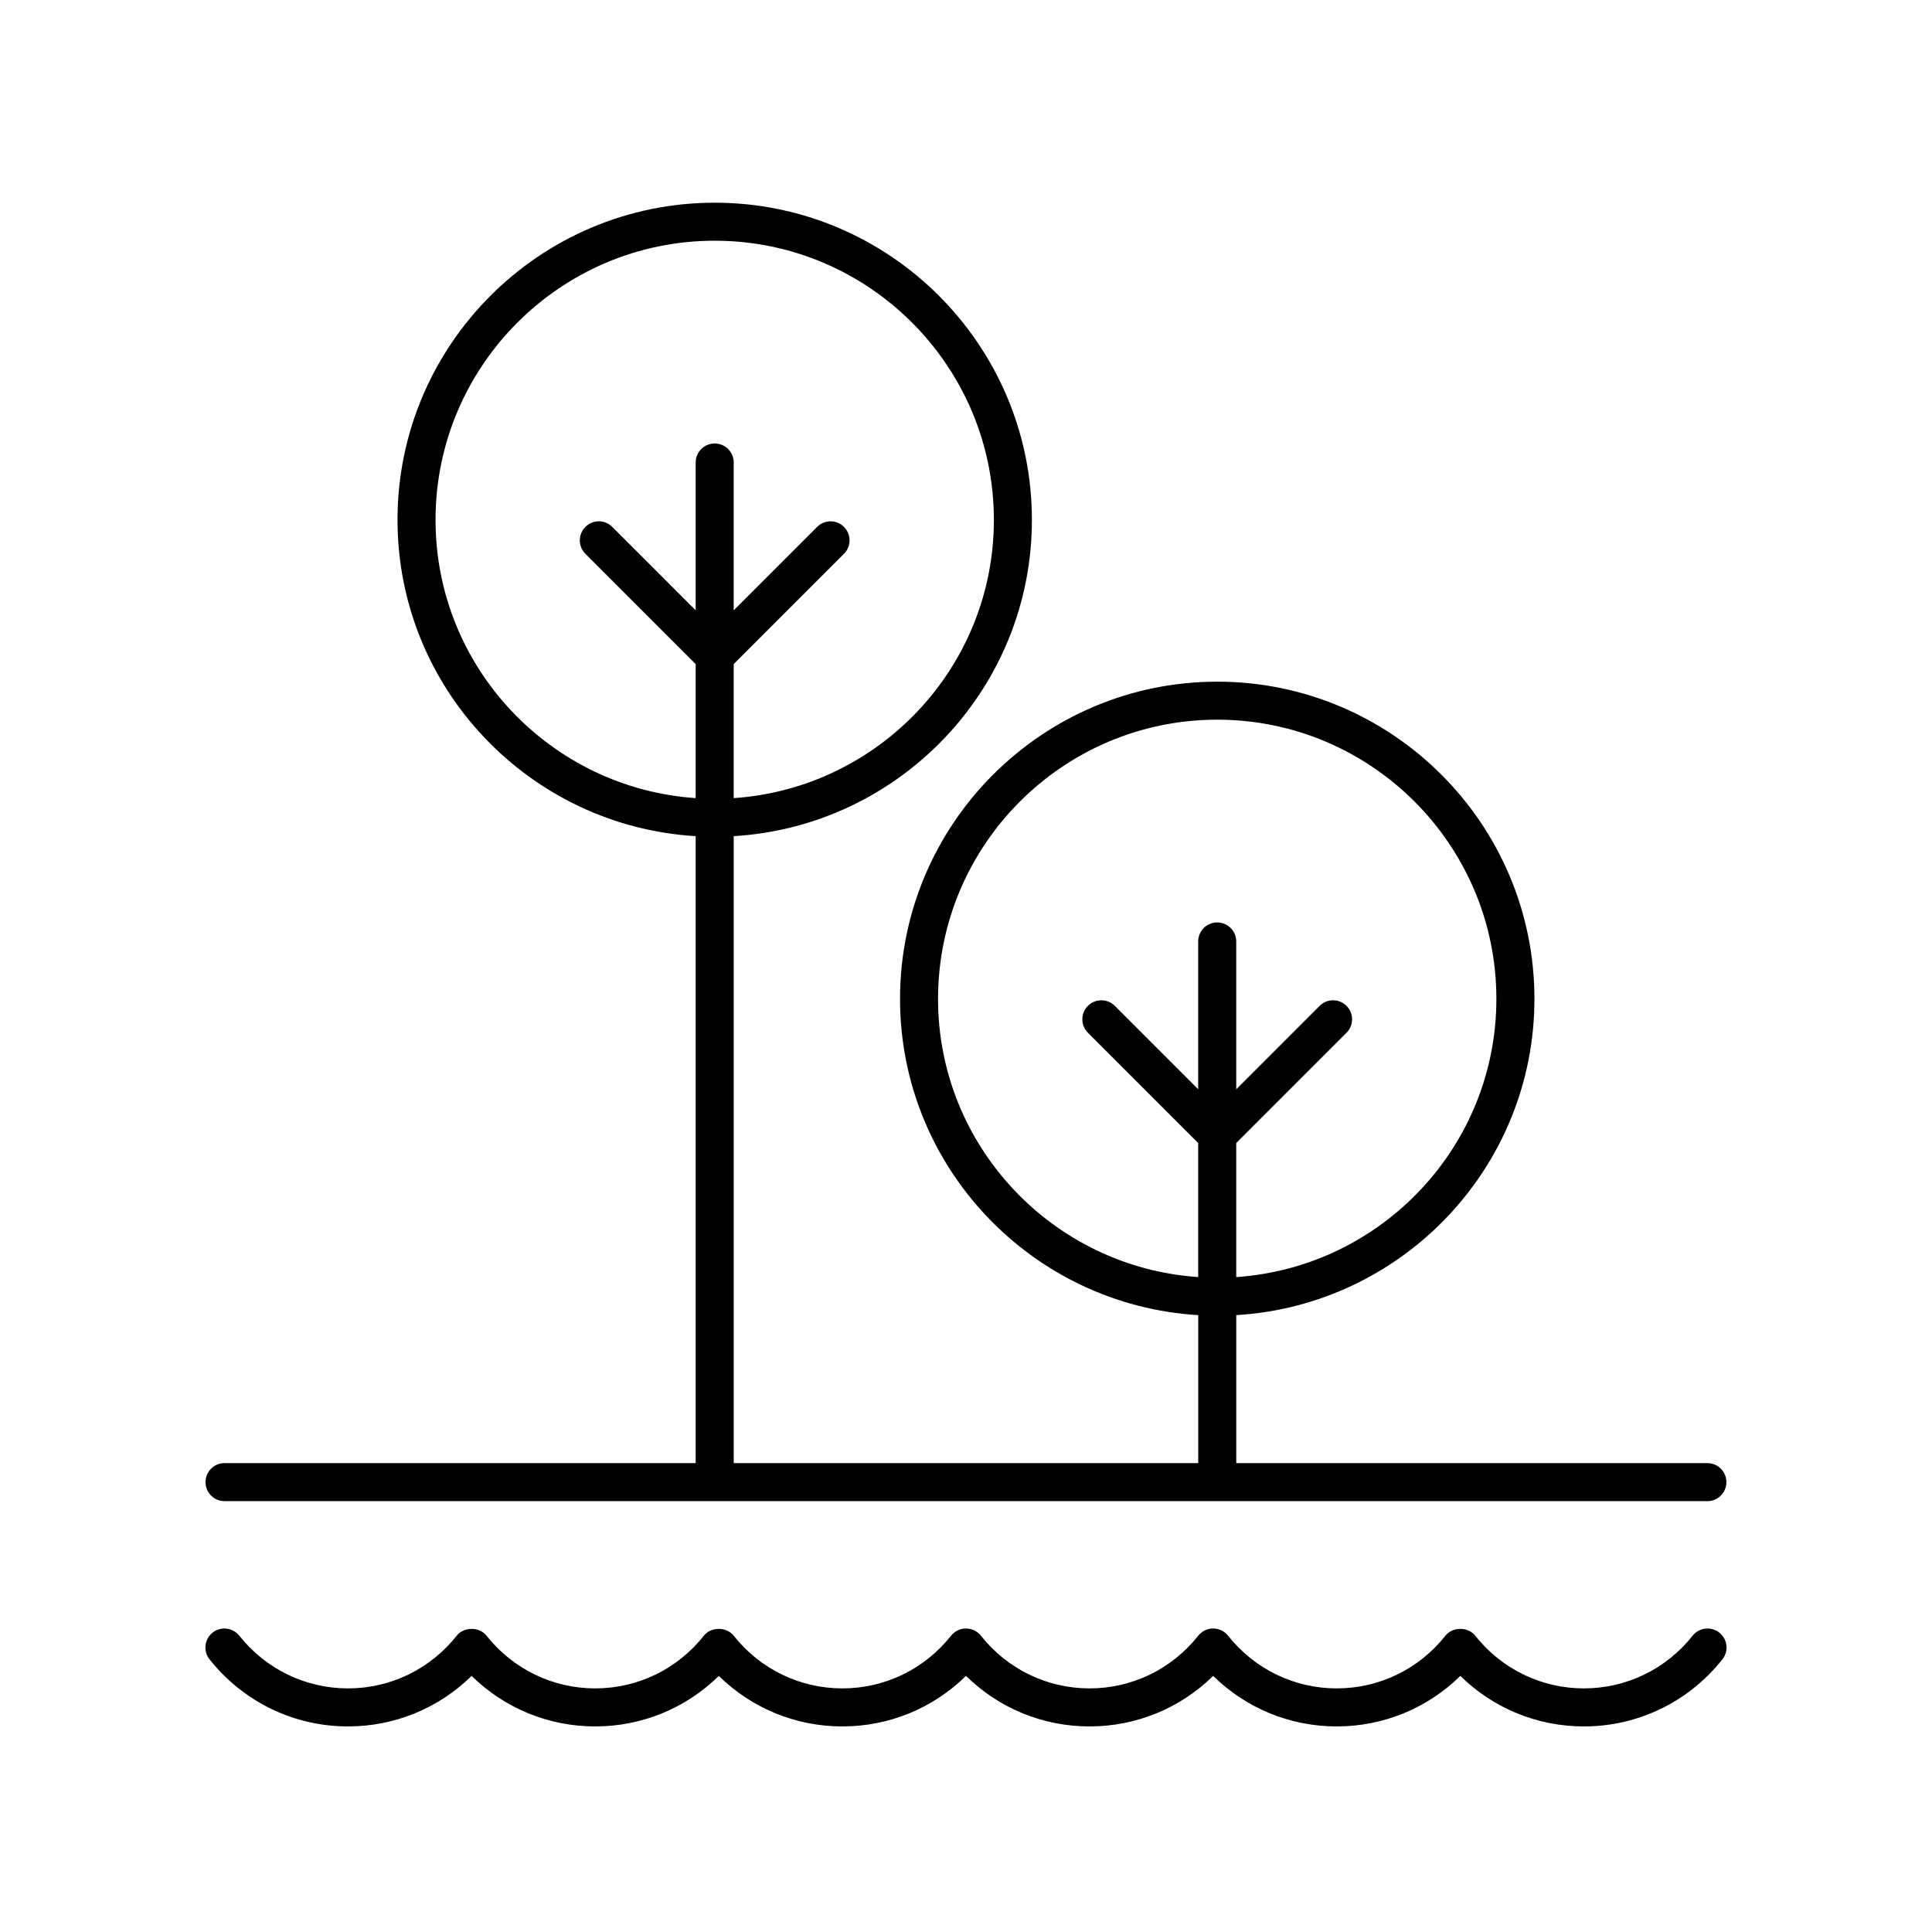
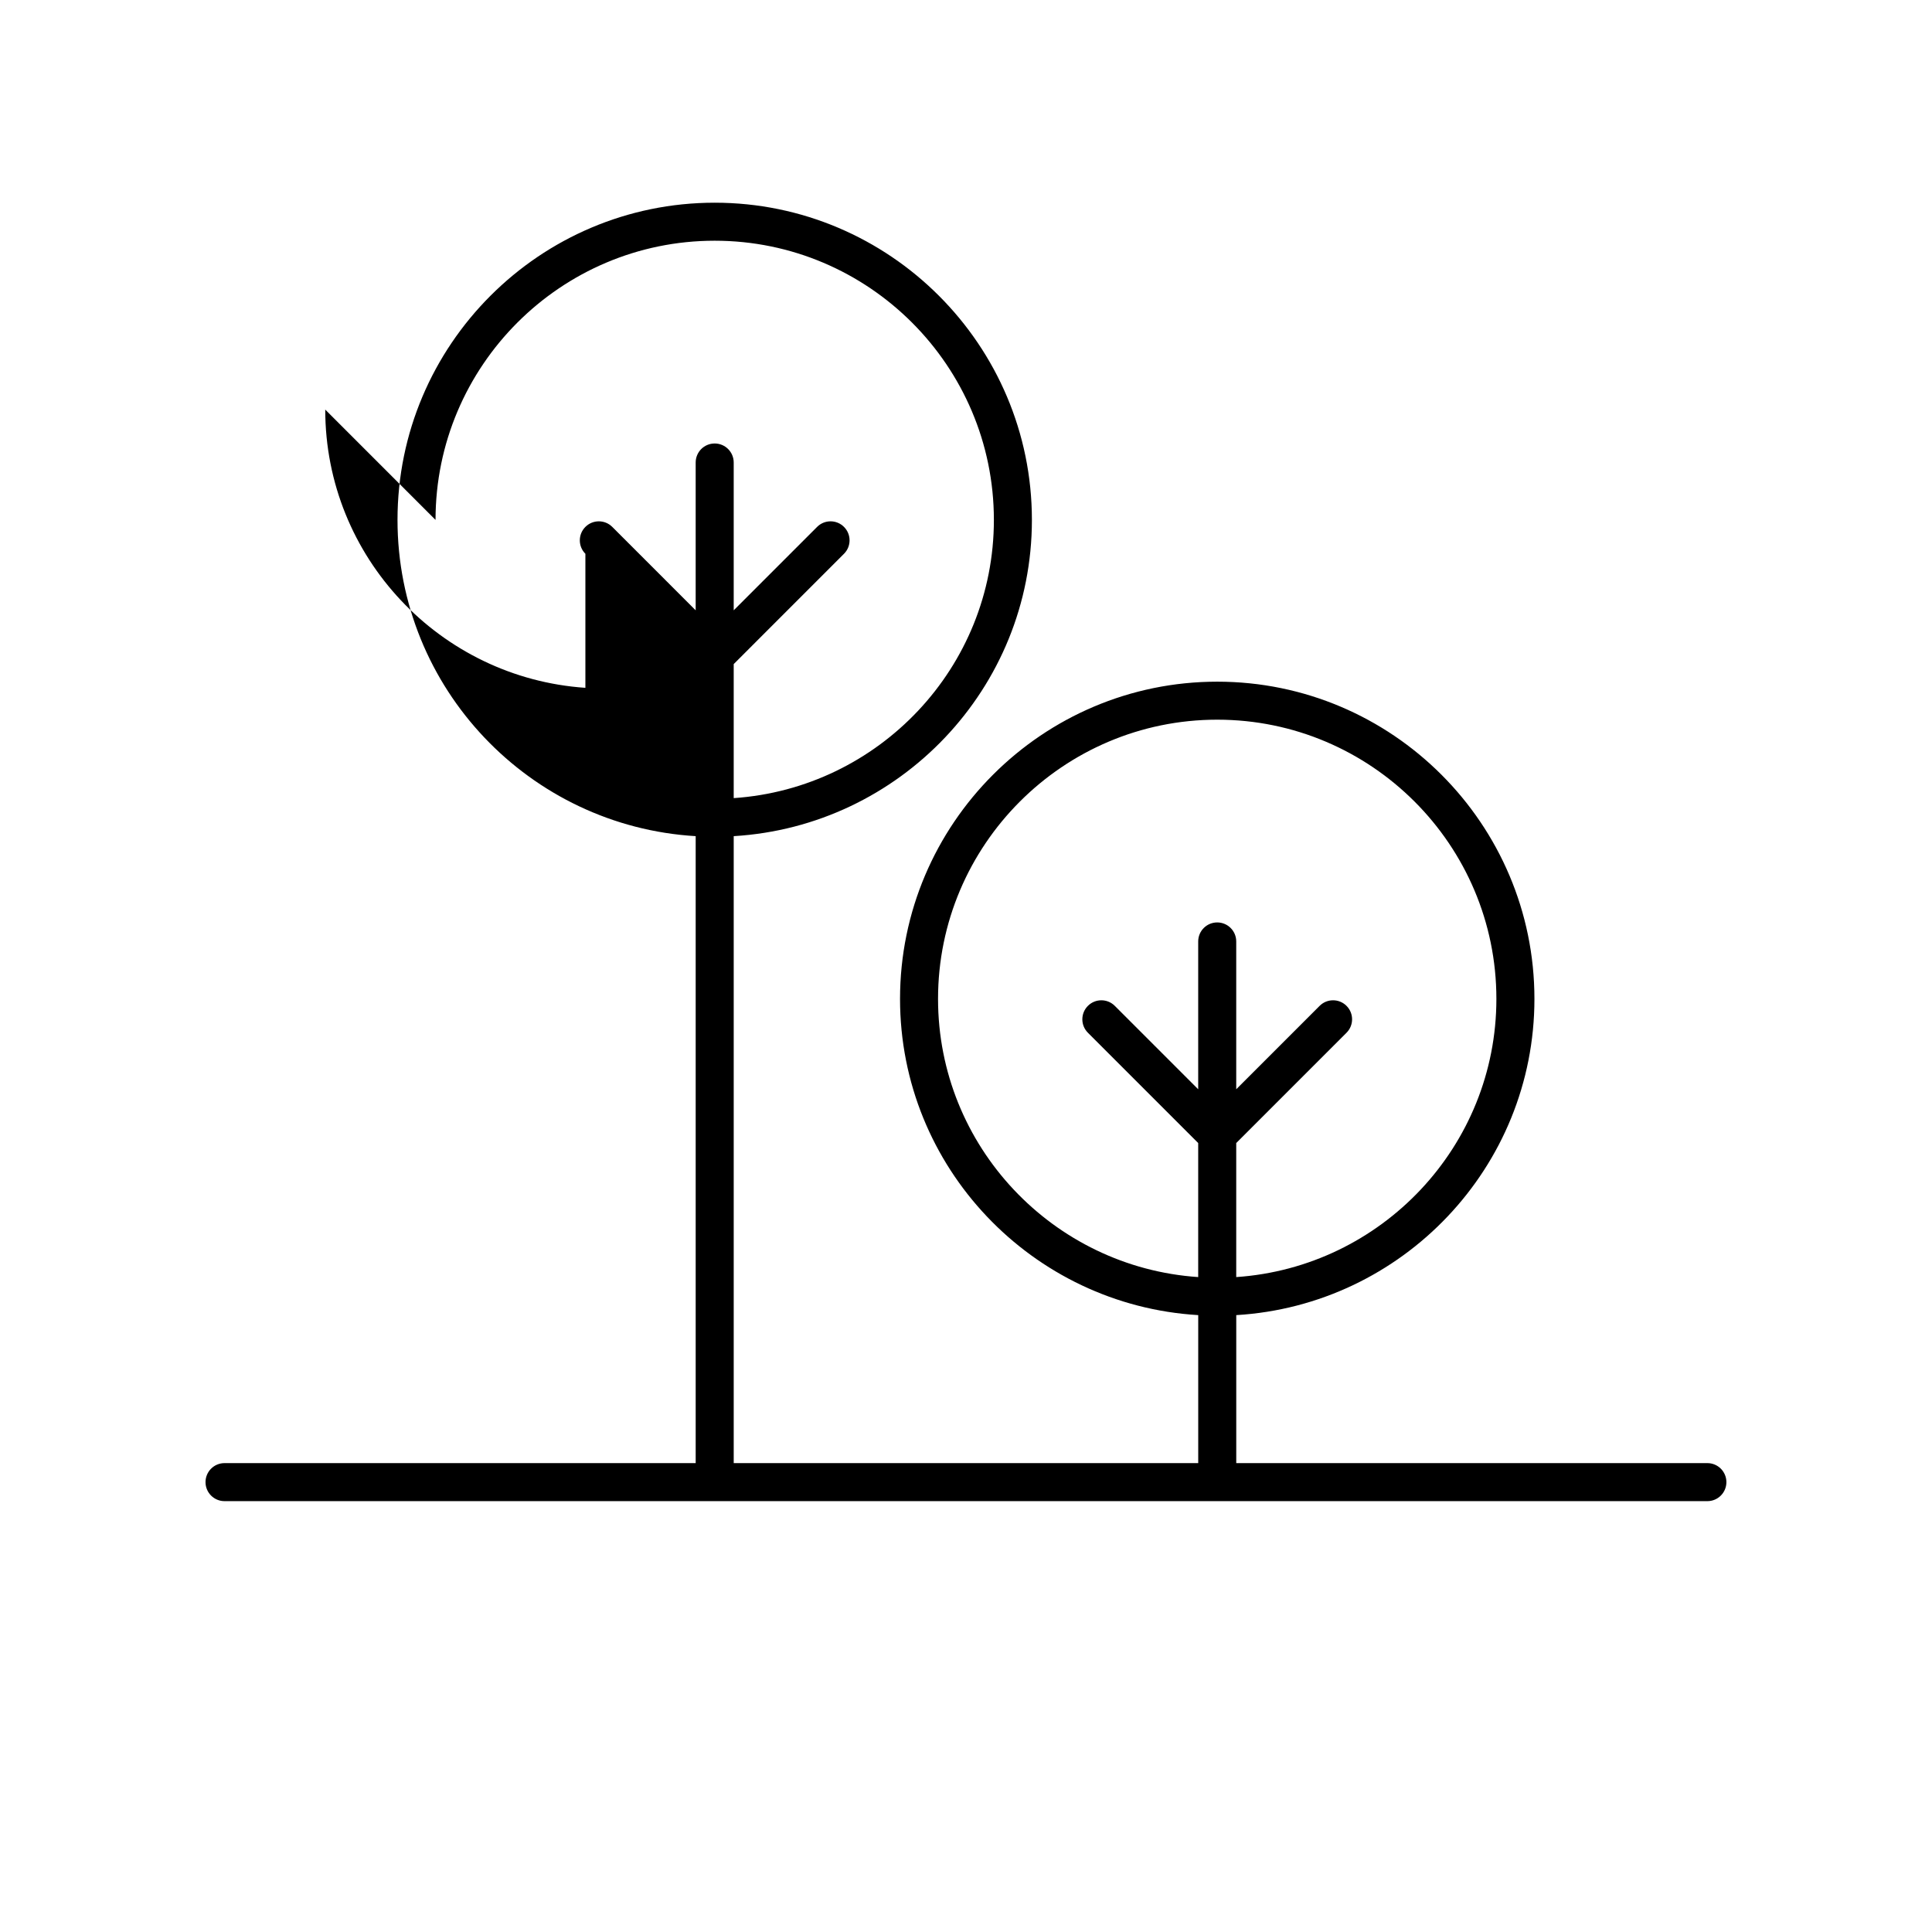
<svg xmlns="http://www.w3.org/2000/svg" fill="#000000" width="800px" height="800px" version="1.1" viewBox="144 144 512 512">
  <g>
-     <path d="m236.23 601.52c12.375 0 24.023-4.816 32.754-13.391 8.727 8.574 20.379 13.391 32.754 13.391 12.379 0 24.031-4.816 32.754-13.387 8.719 8.57 20.371 13.387 32.75 13.387 12.375 0 24.023-4.816 32.754-13.395 8.723 8.578 20.371 13.395 32.75 13.395 12.375 0 24.023-4.816 32.754-13.391 8.723 8.574 20.375 13.391 32.754 13.391 12.375 0 24.023-4.816 32.754-13.391 8.727 8.574 20.375 13.391 32.75 13.391 14.348 0 27.723-6.481 36.699-17.777 1.73-2.18 1.367-5.348-0.812-7.078-2.176-1.727-5.352-1.359-7.078 0.812-7.055 8.875-17.551 13.965-28.809 13.965-11.258 0-21.758-5.094-28.809-13.969-1.91-2.402-5.984-2.402-7.891 0-7.051 8.879-17.551 13.969-28.805 13.969-11.262 0-21.762-5.094-28.809-13.969-0.953-1.199-2.406-1.902-3.945-1.902-1.535 0-2.992 0.703-3.945 1.902-7.051 8.879-17.551 13.969-28.809 13.969-11.262 0-21.762-5.094-28.809-13.969-0.953-1.199-2.402-1.902-3.941-1.902-1.535 0-2.992 0.703-3.945 1.902-7.051 8.879-17.551 13.969-28.809 13.969-11.262 0-21.762-5.094-28.809-13.969-1.91-2.402-5.984-2.402-7.891 0-7.043 8.879-17.543 13.969-28.805 13.969-11.258 0-21.758-5.094-28.809-13.969-1.91-2.402-5.984-2.402-7.891 0-7.051 8.879-17.551 13.969-28.809 13.969s-21.758-5.094-28.809-13.969c-1.73-2.168-4.906-2.539-7.078-0.812-2.18 1.73-2.543 4.898-0.812 7.078 8.977 11.301 22.355 17.781 36.699 17.781z" />
-     <path d="m596.48 531.74h-124.86v-39.219c44.004-2.629 79.02-39.156 79.02-83.809 0-46.352-37.707-84.062-84.059-84.062-46.352 0-84.062 37.715-84.062 84.062 0 44.652 35.023 81.18 79.023 83.809v39.219h-123.1v-166.15c44.004-2.629 79.023-39.16 79.023-83.809 0-46.352-37.711-84.062-84.062-84.062-46.352 0-84.059 37.711-84.059 84.062 0 44.652 35.02 81.18 79.02 83.809v166.15h-124.86c-2.785 0-5.039 2.254-5.039 5.039s2.254 5.039 5.039 5.039h392.97c2.785 0 5.039-2.254 5.039-5.039s-2.254-5.039-5.039-5.039zm-203.89-123.03c0-40.797 33.191-73.988 73.988-73.988 40.793 0 73.98 33.191 73.98 73.988 0 39.098-30.504 71.121-68.945 73.73v-35.52l29.227-29.23c1.969-1.969 1.969-5.156 0-7.125s-5.156-1.969-7.125 0l-22.102 22.105v-39.176c0-2.785-2.254-5.039-5.039-5.039-2.785 0-5.039 2.254-5.039 5.039v39.176l-22.102-22.105c-1.969-1.969-5.156-1.969-7.125 0s-1.969 5.156 0 7.125l29.227 29.23v35.52c-38.441-2.606-68.945-34.633-68.945-73.73zm-133.17-126.93c0-40.797 33.191-73.988 73.98-73.988 40.797 0 73.988 33.191 73.988 73.988 0 39.098-30.504 71.125-68.949 73.73v-35.52l29.227-29.23c1.969-1.969 1.969-5.156 0-7.125s-5.156-1.969-7.125 0l-22.102 22.105v-39.172c0-2.785-2.254-5.039-5.039-5.039s-5.039 2.254-5.039 5.039v39.172l-22.102-22.105c-1.969-1.969-5.156-1.969-7.125 0s-1.969 5.156 0 7.125l29.227 29.23v35.52c-38.441-2.609-68.941-34.637-68.941-73.73z" />
+     <path d="m596.48 531.74h-124.86v-39.219c44.004-2.629 79.02-39.156 79.02-83.809 0-46.352-37.707-84.062-84.059-84.062-46.352 0-84.062 37.715-84.062 84.062 0 44.652 35.023 81.18 79.023 83.809v39.219h-123.1v-166.15c44.004-2.629 79.023-39.16 79.023-83.809 0-46.352-37.711-84.062-84.062-84.062-46.352 0-84.059 37.711-84.059 84.062 0 44.652 35.02 81.18 79.02 83.809v166.15h-124.86c-2.785 0-5.039 2.254-5.039 5.039s2.254 5.039 5.039 5.039h392.97c2.785 0 5.039-2.254 5.039-5.039s-2.254-5.039-5.039-5.039zm-203.89-123.03c0-40.797 33.191-73.988 73.988-73.988 40.793 0 73.98 33.191 73.98 73.988 0 39.098-30.504 71.121-68.945 73.73v-35.52l29.227-29.23c1.969-1.969 1.969-5.156 0-7.125s-5.156-1.969-7.125 0l-22.102 22.105v-39.176c0-2.785-2.254-5.039-5.039-5.039-2.785 0-5.039 2.254-5.039 5.039v39.176l-22.102-22.105c-1.969-1.969-5.156-1.969-7.125 0s-1.969 5.156 0 7.125l29.227 29.23v35.52c-38.441-2.606-68.945-34.633-68.945-73.73zm-133.17-126.93c0-40.797 33.191-73.988 73.98-73.988 40.797 0 73.988 33.191 73.988 73.988 0 39.098-30.504 71.125-68.949 73.73v-35.52l29.227-29.23c1.969-1.969 1.969-5.156 0-7.125s-5.156-1.969-7.125 0l-22.102 22.105v-39.172c0-2.785-2.254-5.039-5.039-5.039s-5.039 2.254-5.039 5.039v39.172l-22.102-22.105c-1.969-1.969-5.156-1.969-7.125 0s-1.969 5.156 0 7.125v35.52c-38.441-2.609-68.941-34.637-68.941-73.73z" />
  </g>
</svg>